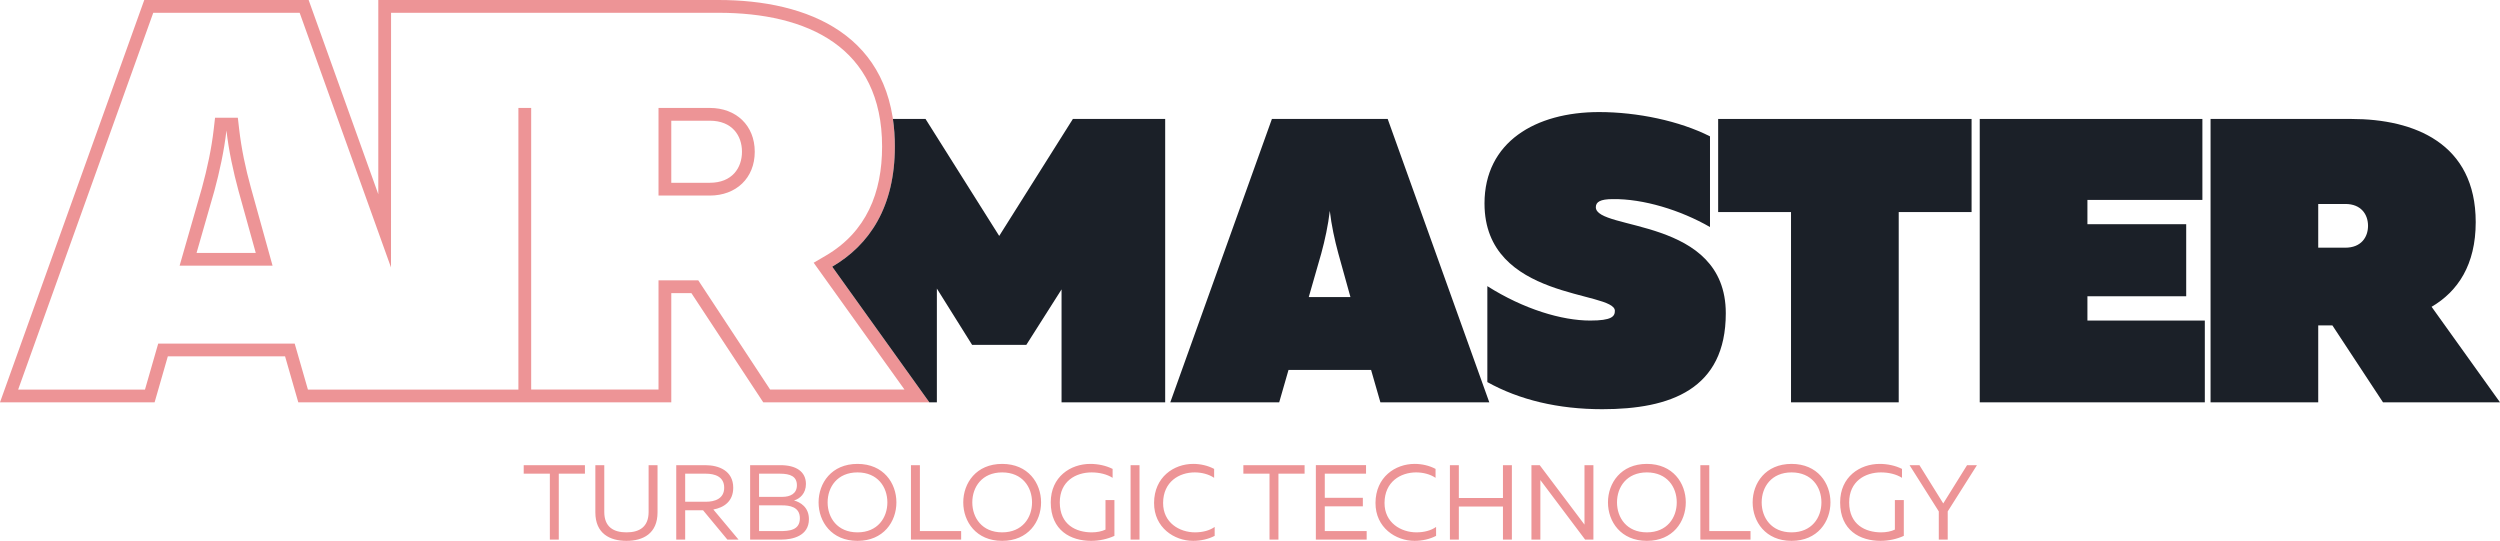
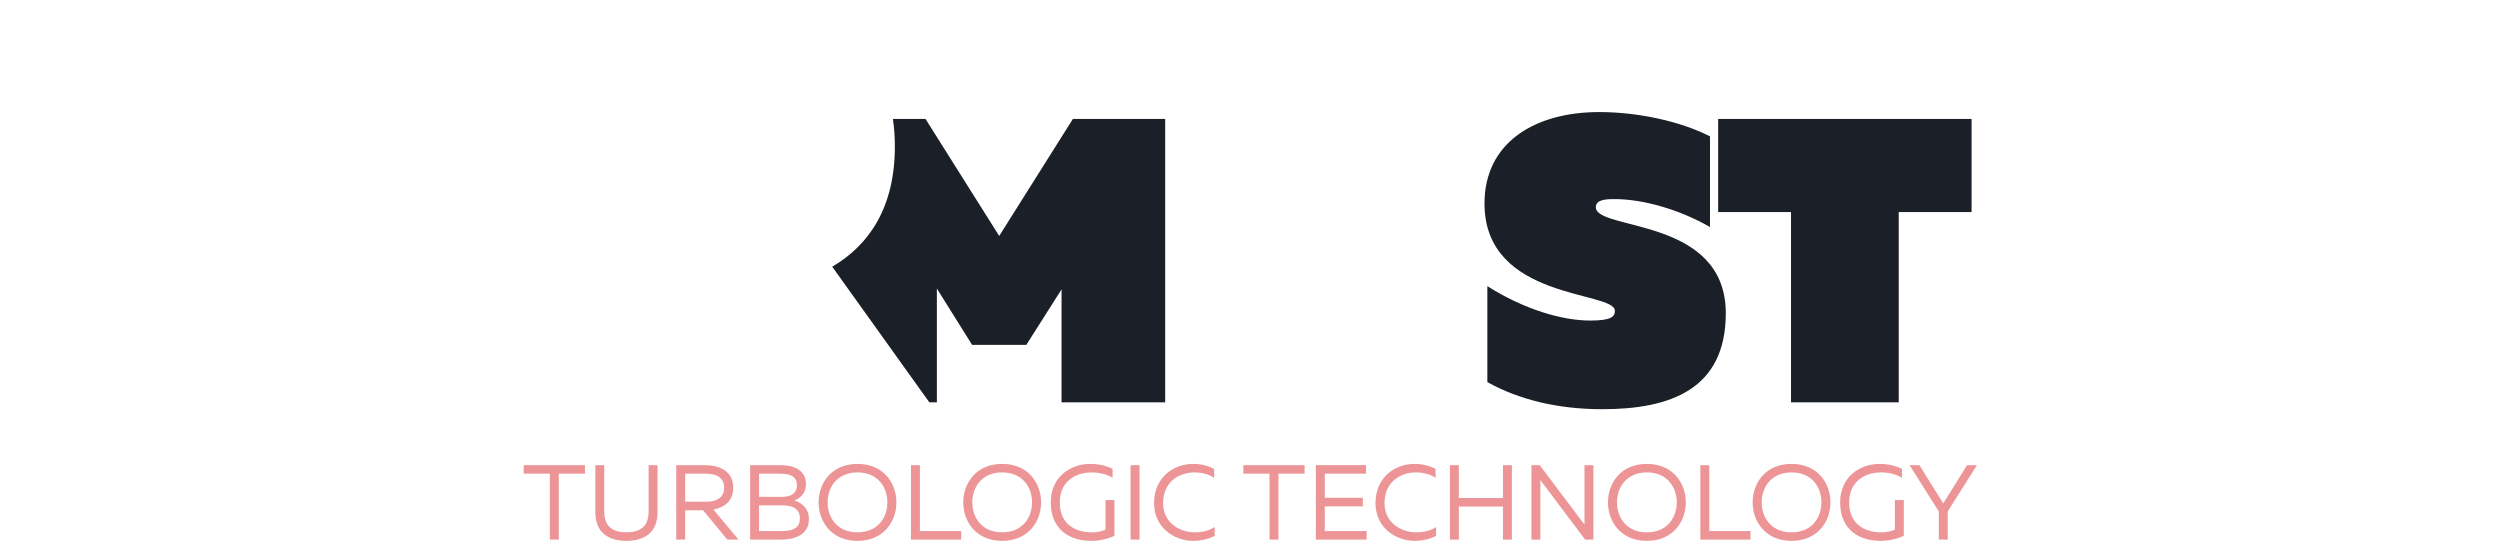
<svg xmlns="http://www.w3.org/2000/svg" xml:space="preserve" width="42.469mm" height="9.188mm" version="1.1" style="shape-rendering:geometricPrecision; text-rendering:geometricPrecision; image-rendering:optimizeQuality; fill-rule:evenodd; clip-rule:evenodd" viewBox="0 0 4257.67 921.12">
  <defs>
    <style type="text/css"> .fil0 {fill:#1B2028} .fil1 {fill:#ED9496} </style>
  </defs>
  <g id="Слой_x0020_1">
    <g id="_2388354887760">
-       <path class="fil0" d="M3948.1 347.37l46.21 0c26.89,0 38.61,17.93 38.61,37.22 0,19.31 -11.72,37.23 -38.61,37.23l-46.21 0 0 -74.46zm0 337.82l0 -130.99 24.14 0 86.19 130.99 199.24 0 -116.51 -162.71c44.81,-26.2 75.15,-71.69 75.15,-144.09 0,-134.44 -104.8,-175.8 -211.66,-175.8l-239.92 0 0 482.61 183.38 0z" />
-       <polygon class="fil0" points="3371.62,202.58 3371.62,685.19 3754.95,685.19 3754.95,545.93 3555.02,545.93 3555.02,504.55 3723.25,504.55 3723.25,381.83 3555.02,381.83 3555.02,340.47 3750.83,340.47 3750.83,202.58 " />
      <polygon class="fil0" points="2926.14,202.58 2926.14,361.15 3050.23,361.15 3050.23,685.19 3233.64,685.19 3233.64,361.15 3357.73,361.15 3357.73,202.58 " />
      <path class="fil0" d="M2528.22 346.67c0,165.46 222.02,148.22 222.02,182.7 0,9.66 -5.52,16.55 -42.06,16.55 -48.27,0 -113.07,-19.31 -175.13,-58.6l0 163.39c54.48,30.34 120.65,46.19 195.8,46.19 115.83,0 210.29,-33.78 210.29,-163.39 0,-164.79 -221.33,-139.96 -221.33,-180.64 0,-8.96 7.6,-13.79 28.96,-13.79 51.71,-0.68 115.15,18.61 165.48,47.58l0 -154.44c-51.71,-26.21 -123.42,-41.37 -188.92,-41.37 -108.23,0 -195.12,51.02 -195.12,155.82z" />
-       <path class="fil0" d="M2250.26 431.48c6.22,-22.75 11.72,-48.26 14.49,-72.4 2.75,24.14 8.27,49.66 14.47,72.4l20.69 74.46 -71.01 0 21.36 -74.46zm-71.7 253.71l15.86 -55.15 140.64 0 15.85 55.15 185.47 0 -173.05 -482.61 -197.19 0 -173.06 482.61 185.47 0z" />
-       <path class="fil1" d="M882.87 685.19l260.38 0 0 -185.97 34.26 0 122.36 185.97 282.87 0 -165.42 -230.99c63.63,-37.2 106.69,-101.82 106.69,-204.59 0,-190.87 -148.77,-249.61 -300.5,-249.61l-579.25 0 0 330.81 -118.63 -330.81 -279.95 0 -245.69 685.19 263.3 0 22.52 -78.31 199.68 0 22.52 78.31 263.3 0 111.55 0zm-238.61 0l260.38 0 -260.38 0zm238.61 -21.74l0 -479.64 21.76 0 0 479.64 216.86 0 0 -185.98 67.74 0 122.36 185.98 228.82 0 -154.67 -215.99 20.59 -12.05c69.29,-40.49 95.94,-107.33 95.94,-185.79 0,-169.78 -127.41,-227.85 -278.76,-227.85l-557.5 0 -0.1 433.71 -155.58 -433.71 -249.33 0 -230.09 641.69 216.01 0 22.52 -78.32 232.44 0 22.52 78.32 216.02 0 142.46 0zm-216.87 0l216.87 0 -216.87 0zm477.24 -457.88l65.58 0c38.18,0 54.82,25.45 54.82,52.86 0,27.41 -16.64,52.85 -54.82,52.85l-65.58 0 0 -105.72zm-21.75 -21.75l87.33 0c44.89,0 76.57,29.83 76.57,74.62 0,44.8 -31.68,74.61 -76.57,74.61l-87.33 0 0 -149.23zm-756.4 141.18c8.81,-32.29 16.64,-68.51 20.56,-102.77 3.91,34.26 11.75,70.48 20.55,102.77l29.37 105.72 -100.83 0 30.35 -105.72zm-20.98 -5.73c8.83,-32.36 16.12,-66.14 19.93,-99.52l2.21 -19.27 38.81 0 2.21 19.27c3.81,33.33 10.94,67.15 19.91,99.43l37.01 133.29 -158.3 0 38.23 -133.2z" />
      <path class="fil0" d="M1582.74 685.19l12.81 0 0 -193.73 59.98 95.83 92.38 0 59.98 -94.45 0 192.34 176.49 0 0 -482.61 -157.19 0 -125.48 199.24 -125.49 -199.24 -55.53 0c2.17,14.71 3.3,30.37 3.3,47.03 0,102.77 -43.06,167.38 -106.69,204.59l165.42 230.99z" />
      <path class="fil1" d="M891.91 792.22l0 14.49 44.53 0 0 112.25 15.21 0 0 -112.25 44.53 0 0 -14.49 -104.27 0zm212.72 0l0 79.66c0,25.7 -15.93,34.76 -37.66,34.76 -21.9,0 -37.84,-9.05 -37.84,-34.76l0 -79.66 -15.2 0 0 80.38c0,36.21 24.8,48.52 53.03,48.52 28.07,0 52.87,-12.31 52.87,-48.52l0 -80.38 -15.21 0zm62.28 126.74l0 -49.98 30.42 0 41.44 49.98 19.01 0 -42.9 -51.24c17.93,-3.26 33.86,-13.76 33.86,-37.11 0,-28.96 -24.62,-38.39 -47.43,-38.39l-49.62 0 0 126.74 15.22 0zm0 -112.25l35.11 0c15.22,0 31.33,4.88 31.33,23.9 0,18.83 -16.11,23.9 -31.33,23.9l-35.11 0 0 -47.8zm110.61 -14.49l0 126.74 53.4 0c18.47,0 46.72,-5.98 46.72,-34.77 0,-20.63 -14.86,-28.97 -25.35,-31.86 9.96,-2.9 20.27,-11.95 20.27,-28.07 0,-21.35 -17.19,-32.04 -43.08,-32.04l-51.96 0zm84.72 90.35c0,20.81 -18.46,21.91 -34.4,21.91l-35.12 0 0 -43.82 39.29 0c12.12,0 30.23,2.18 30.23,21.92zm-5.06 -56.12c0,14.48 -11.59,19.73 -24.8,19.73l-39.65 0 0 -39.47 35.49 0c17.92,0 28.96,4.71 28.96,19.74zm36.92 29.14c0,32.76 21.91,65.54 66.27,65.54 44.35,0 66.26,-32.77 66.26,-65.54 0,-32.76 -21.91,-65.54 -66.26,-65.54 -44.36,0 -66.27,32.77 -66.27,65.54zm117.15 0c0,26.07 -16.48,51.05 -50.88,51.05 -34.41,0 -50.88,-24.98 -50.88,-51.05 0,-26.08 16.47,-51.05 50.88,-51.05 34.4,0 50.88,24.97 50.88,51.05zm40.17 -63.37l0 126.74 85.47 0 0 -14.49 -70.25 0 0 -112.25 -15.22 0zm89.08 63.37c0,32.76 21.91,65.54 66.25,65.54 44.36,0 66.27,-32.77 66.27,-65.54 0,-32.76 -21.91,-65.54 -66.27,-65.54 -44.34,0 -66.25,32.77 -66.25,65.54zm117.13 0c0,26.07 -16.47,51.05 -50.88,51.05 -34.4,0 -50.86,-24.98 -50.86,-51.05 0,-26.08 16.46,-51.05 50.86,-51.05 34.41,0 50.88,24.97 50.88,51.05zm31.87 0c0,47.79 34.02,65.54 68.78,65.54 13.76,0 27.87,-3.08 39.65,-8.51l0 -61.01 -15.21 0 0 50.34c-6.34,3.08 -14.85,4.7 -23.36,4.7 -26.61,0 -54.49,-12.85 -54.49,-51.05 0,-36.21 27.52,-51.05 54.14,-51.05 13.21,0 26.06,3.07 35.84,9.22l0 -15.2c-11.23,-5.61 -24.62,-8.51 -38.03,-8.51 -33.66,0 -67.33,21.91 -67.33,65.54zm135.95 -63.37l0 126.74 15.21 0 0 -126.74 -15.21 0zm40 64.27c-0.17,42.19 34.58,64.63 66.45,64.63 13.57,0 26.25,-3.08 36.75,-8.51l0 -15.21c-8.69,6.16 -20.46,9.23 -33.5,9.23 -26.25,0 -54.49,-16.29 -54.31,-50.15 0.18,-36.2 27.52,-51.95 53.78,-51.95 11.94,0 23.89,3.07 33.12,9.22l0 -15.2c-10.68,-5.61 -22.99,-8.51 -35.67,-8.51 -32.93,0 -66.44,22.45 -66.62,66.44zm152.07 -64.27l0 14.49 44.54 0 0 112.25 15.2 0 0 -112.25 44.54 0 0 -14.49 -104.28 0zm123.46 0l0 126.74 86.54 0 0 -14.49 -71.33 0 0 -42.19 64.82 0 0 -14.49 -64.82 0 0 -41.09 70.25 0 0 -14.49 -85.46 0zm101.57 64.27c-0.18,42.19 34.59,64.63 66.44,64.63 13.58,0 26.26,-3.08 36.75,-8.51l0 -15.21c-8.69,6.16 -20.45,9.23 -33.48,9.23 -26.26,0 -54.49,-16.29 -54.33,-50.15 0.19,-36.2 27.52,-51.95 53.78,-51.95 11.95,0 23.9,3.07 33.13,9.22l0 -15.2c-10.68,-5.61 -22.99,-8.51 -35.66,-8.51 -32.95,0 -66.44,22.45 -66.63,66.44zm217.07 -64.27l0 55.95 -75.13 0 0 -55.95 -15.21 0 0 126.74 15.21 0 0 -56.31 75.13 0 0 56.31 15.21 0 0 -126.74 -15.21 0zm63.72 126.74l0 -90.53c0,-3.62 0,-7.24 0,-10.86l76.22 101.39 14.12 0 0 -126.74 -15.21 0 0 90.35c0,3.62 0,7.24 0,10.86l-76.21 -101.2 -14.13 0 0 126.74 15.21 0zm115.13 -63.37c0,32.76 21.91,65.54 66.27,65.54 44.35,0 66.26,-32.77 66.26,-65.54 0,-32.76 -21.91,-65.54 -66.26,-65.54 -44.36,0 -66.27,32.77 -66.27,65.54zm117.14 0c0,26.07 -16.47,51.05 -50.87,51.05 -34.4,0 -50.88,-24.98 -50.88,-51.05 0,-26.08 16.48,-51.05 50.88,-51.05 34.4,0 50.87,24.97 50.87,51.05zm40.19 -63.37l0 126.74 85.45 0 0 -14.49 -70.24 0 0 -112.25 -15.21 0zm89.07 63.37c0,32.76 21.91,65.54 66.26,65.54 44.36,0 66.25,-32.77 66.25,-65.54 0,-32.76 -21.89,-65.54 -66.25,-65.54 -44.35,0 -66.26,32.77 -66.26,65.54zm117.13 0c0,26.07 -16.47,51.05 -50.87,51.05 -34.4,0 -50.88,-24.98 -50.88,-51.05 0,-26.08 16.48,-51.05 50.88,-51.05 34.4,0 50.87,24.97 50.87,51.05zm31.86 0c0,47.79 34.04,65.54 68.8,65.54 13.75,0 27.87,-3.08 39.64,-8.51l0 -61.01 -15.21 0 0 50.34c-6.33,3.08 -14.84,4.7 -23.35,4.7 -26.62,0 -54.5,-12.85 -54.5,-51.05 0,-36.21 27.52,-51.05 54.13,-51.05 13.22,0 26.08,3.07 35.85,9.22l0 -15.2c-11.23,-5.61 -24.62,-8.51 -38.02,-8.51 -33.66,0 -67.35,21.91 -67.35,65.54zm183.21 63.37l0 -47.98 49.8 -78.76 -16.84 0 -40.55 65.17 -40.56 -65.17 -16.83 0 49.79 78.76 0 47.98 15.21 0z" />
    </g>
  </g>
</svg>